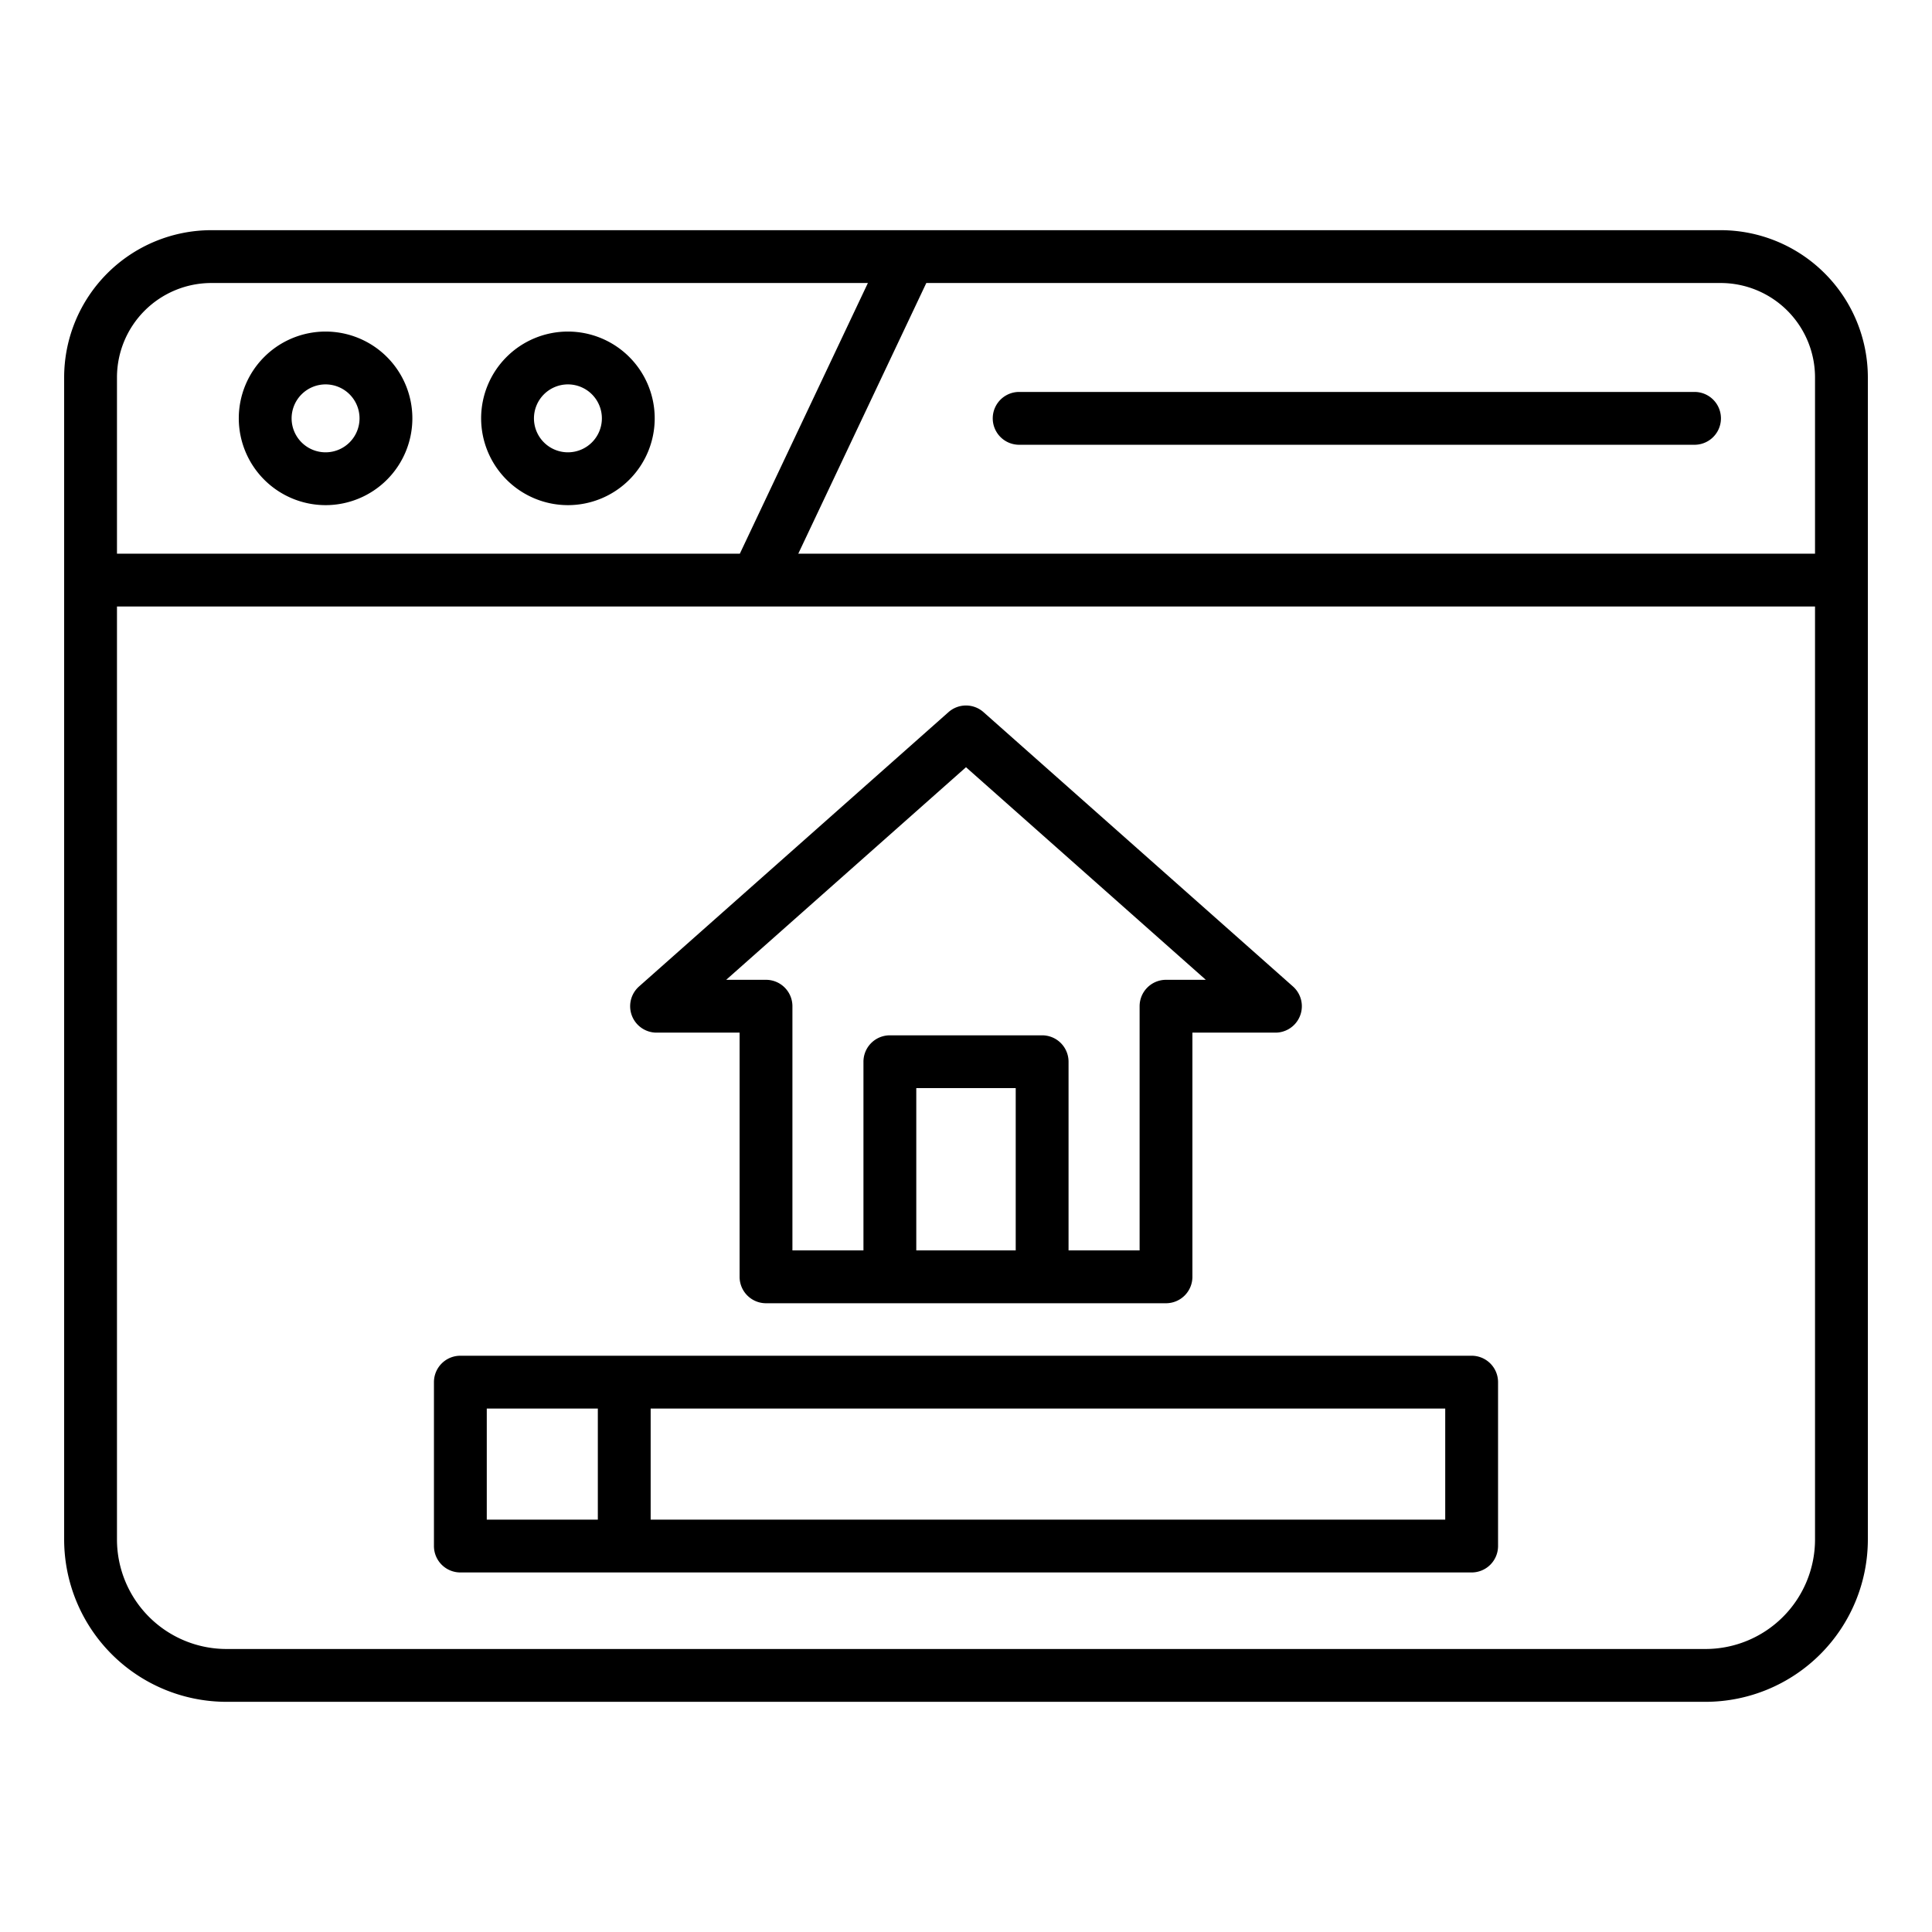
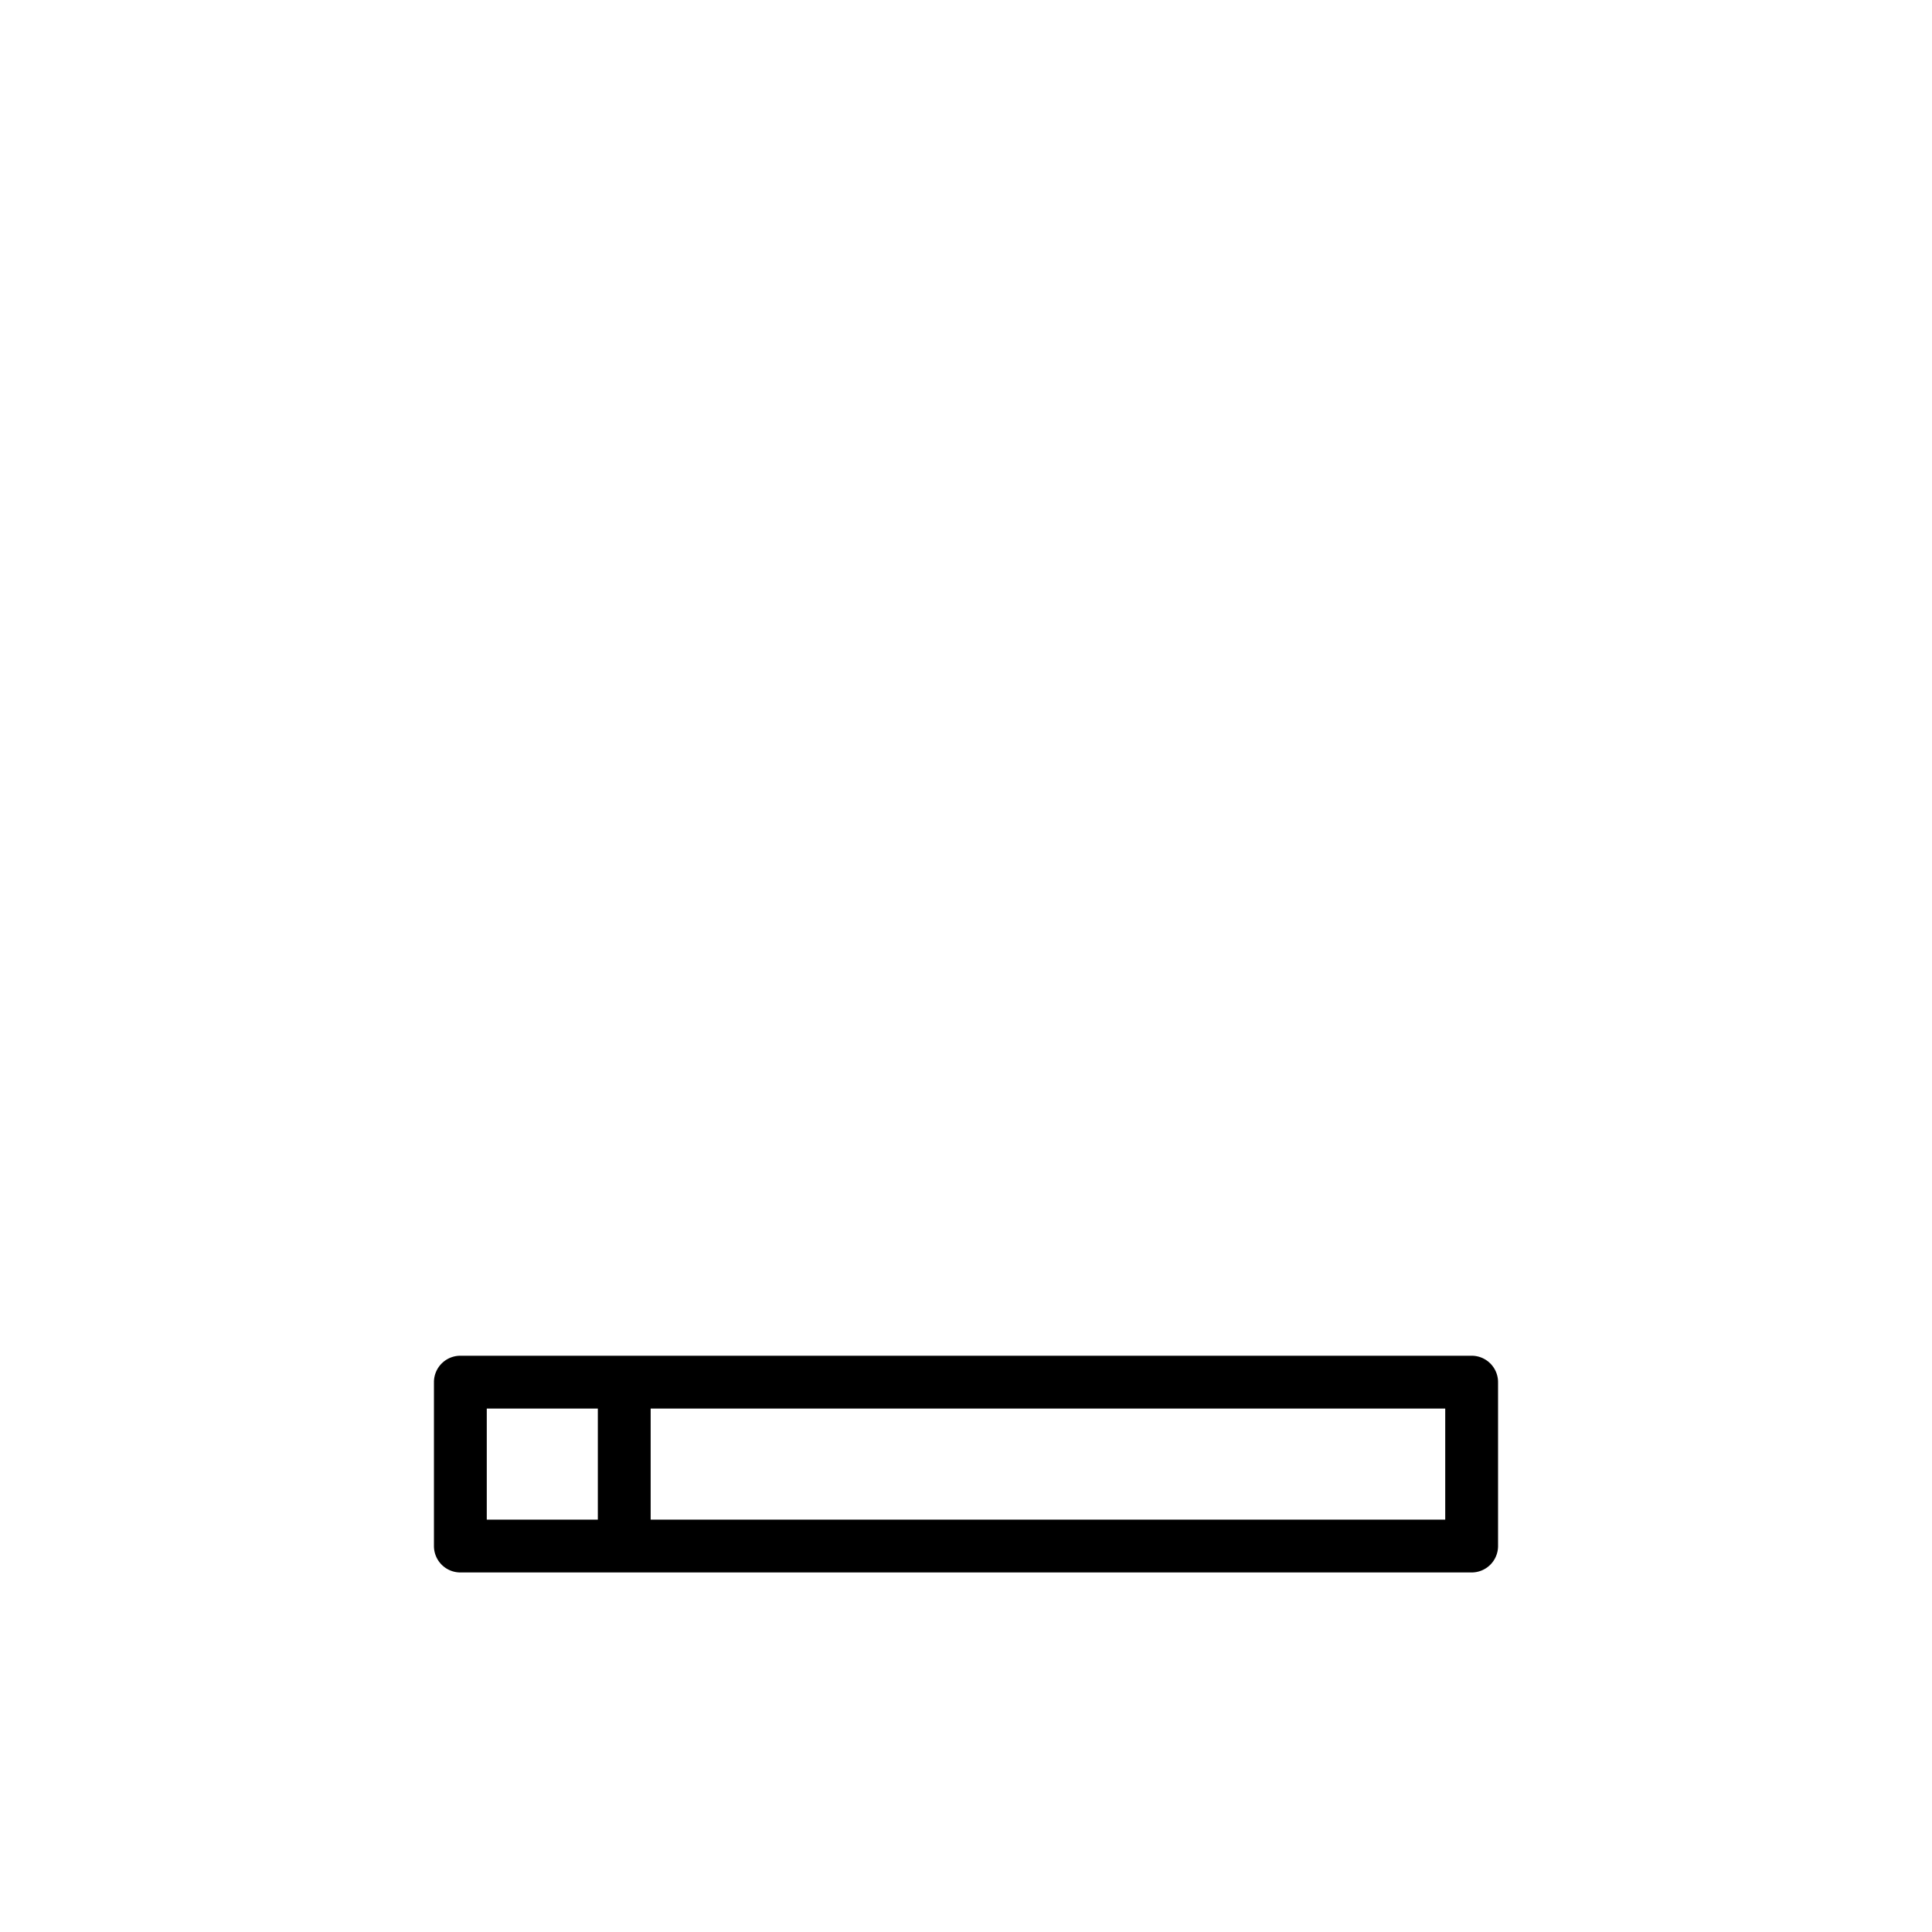
<svg xmlns="http://www.w3.org/2000/svg" width="512" height="512" viewBox="0 0 128 128">
-   <path d="M114,15.25H14A9.761,9.761,0,0,0,4.25,25v77A10.762,10.762,0,0,0,15,112.75h98A10.762,10.762,0,0,0,123.75,102V25A9.761,9.761,0,0,0,114,15.25ZM120.25,25V36.683H52.888L61.37,18.75H114A6.257,6.257,0,0,1,120.25,25ZM14,18.75H57.5L49.016,36.683H7.75V25A6.257,6.257,0,0,1,14,18.75Zm99,90.5H15A7.258,7.258,0,0,1,7.75,102V40.183h112.5V102A7.258,7.258,0,0,1,113,109.25Z" />
-   <path d="M21.57,33.467a5.75,5.75,0,1,0-5.75-5.75A5.756,5.756,0,0,0,21.57,33.467Zm0-8a2.25,2.25,0,1,1-2.25,2.25A2.253,2.253,0,0,1,21.57,25.467Z" />
-   <path d="M37.626,33.467a5.75,5.75,0,1,0-5.75-5.75A5.756,5.756,0,0,0,37.626,33.467Zm0-8a2.25,2.25,0,1,1-2.25,2.25A2.253,2.253,0,0,1,37.626,25.467Z" />
-   <path d="M67.522,29.467h44.745a1.75,1.75,0,0,0,0-3.5H67.522a1.75,1.75,0,0,0,0,3.5Z" />
-   <path d="M43.5,68.415H49V84.593a1.75,1.75,0,0,0,1.75,1.75h26.5A1.75,1.75,0,0,0,79,84.593V68.415h5.5a1.75,1.75,0,0,0,1.161-3.06l-20.5-18.173a1.749,1.749,0,0,0-2.322,0l-20.5,18.173a1.75,1.75,0,0,0,1.161,3.06ZM60.706,82.843V72.089h6.588V82.843ZM64,50.83,79.888,64.915H77.252a1.75,1.75,0,0,0-1.75,1.75V82.843H70.794v-12.5a1.749,1.749,0,0,0-1.75-1.75H58.956a1.749,1.749,0,0,0-1.75,1.75v12.5H52.5V66.665a1.75,1.75,0,0,0-1.75-1.75H48.112Z" />
  <path d="M97.5,89.821h-67a1.75,1.75,0,0,0-1.75,1.75v10.858a1.75,1.75,0,0,0,1.75,1.75h67a1.75,1.75,0,0,0,1.75-1.75V91.571A1.75,1.75,0,0,0,97.5,89.821ZM32.25,100.679V93.321h7.358v7.358Zm63.5,0H43.108V93.321H95.75Z" />
</svg>